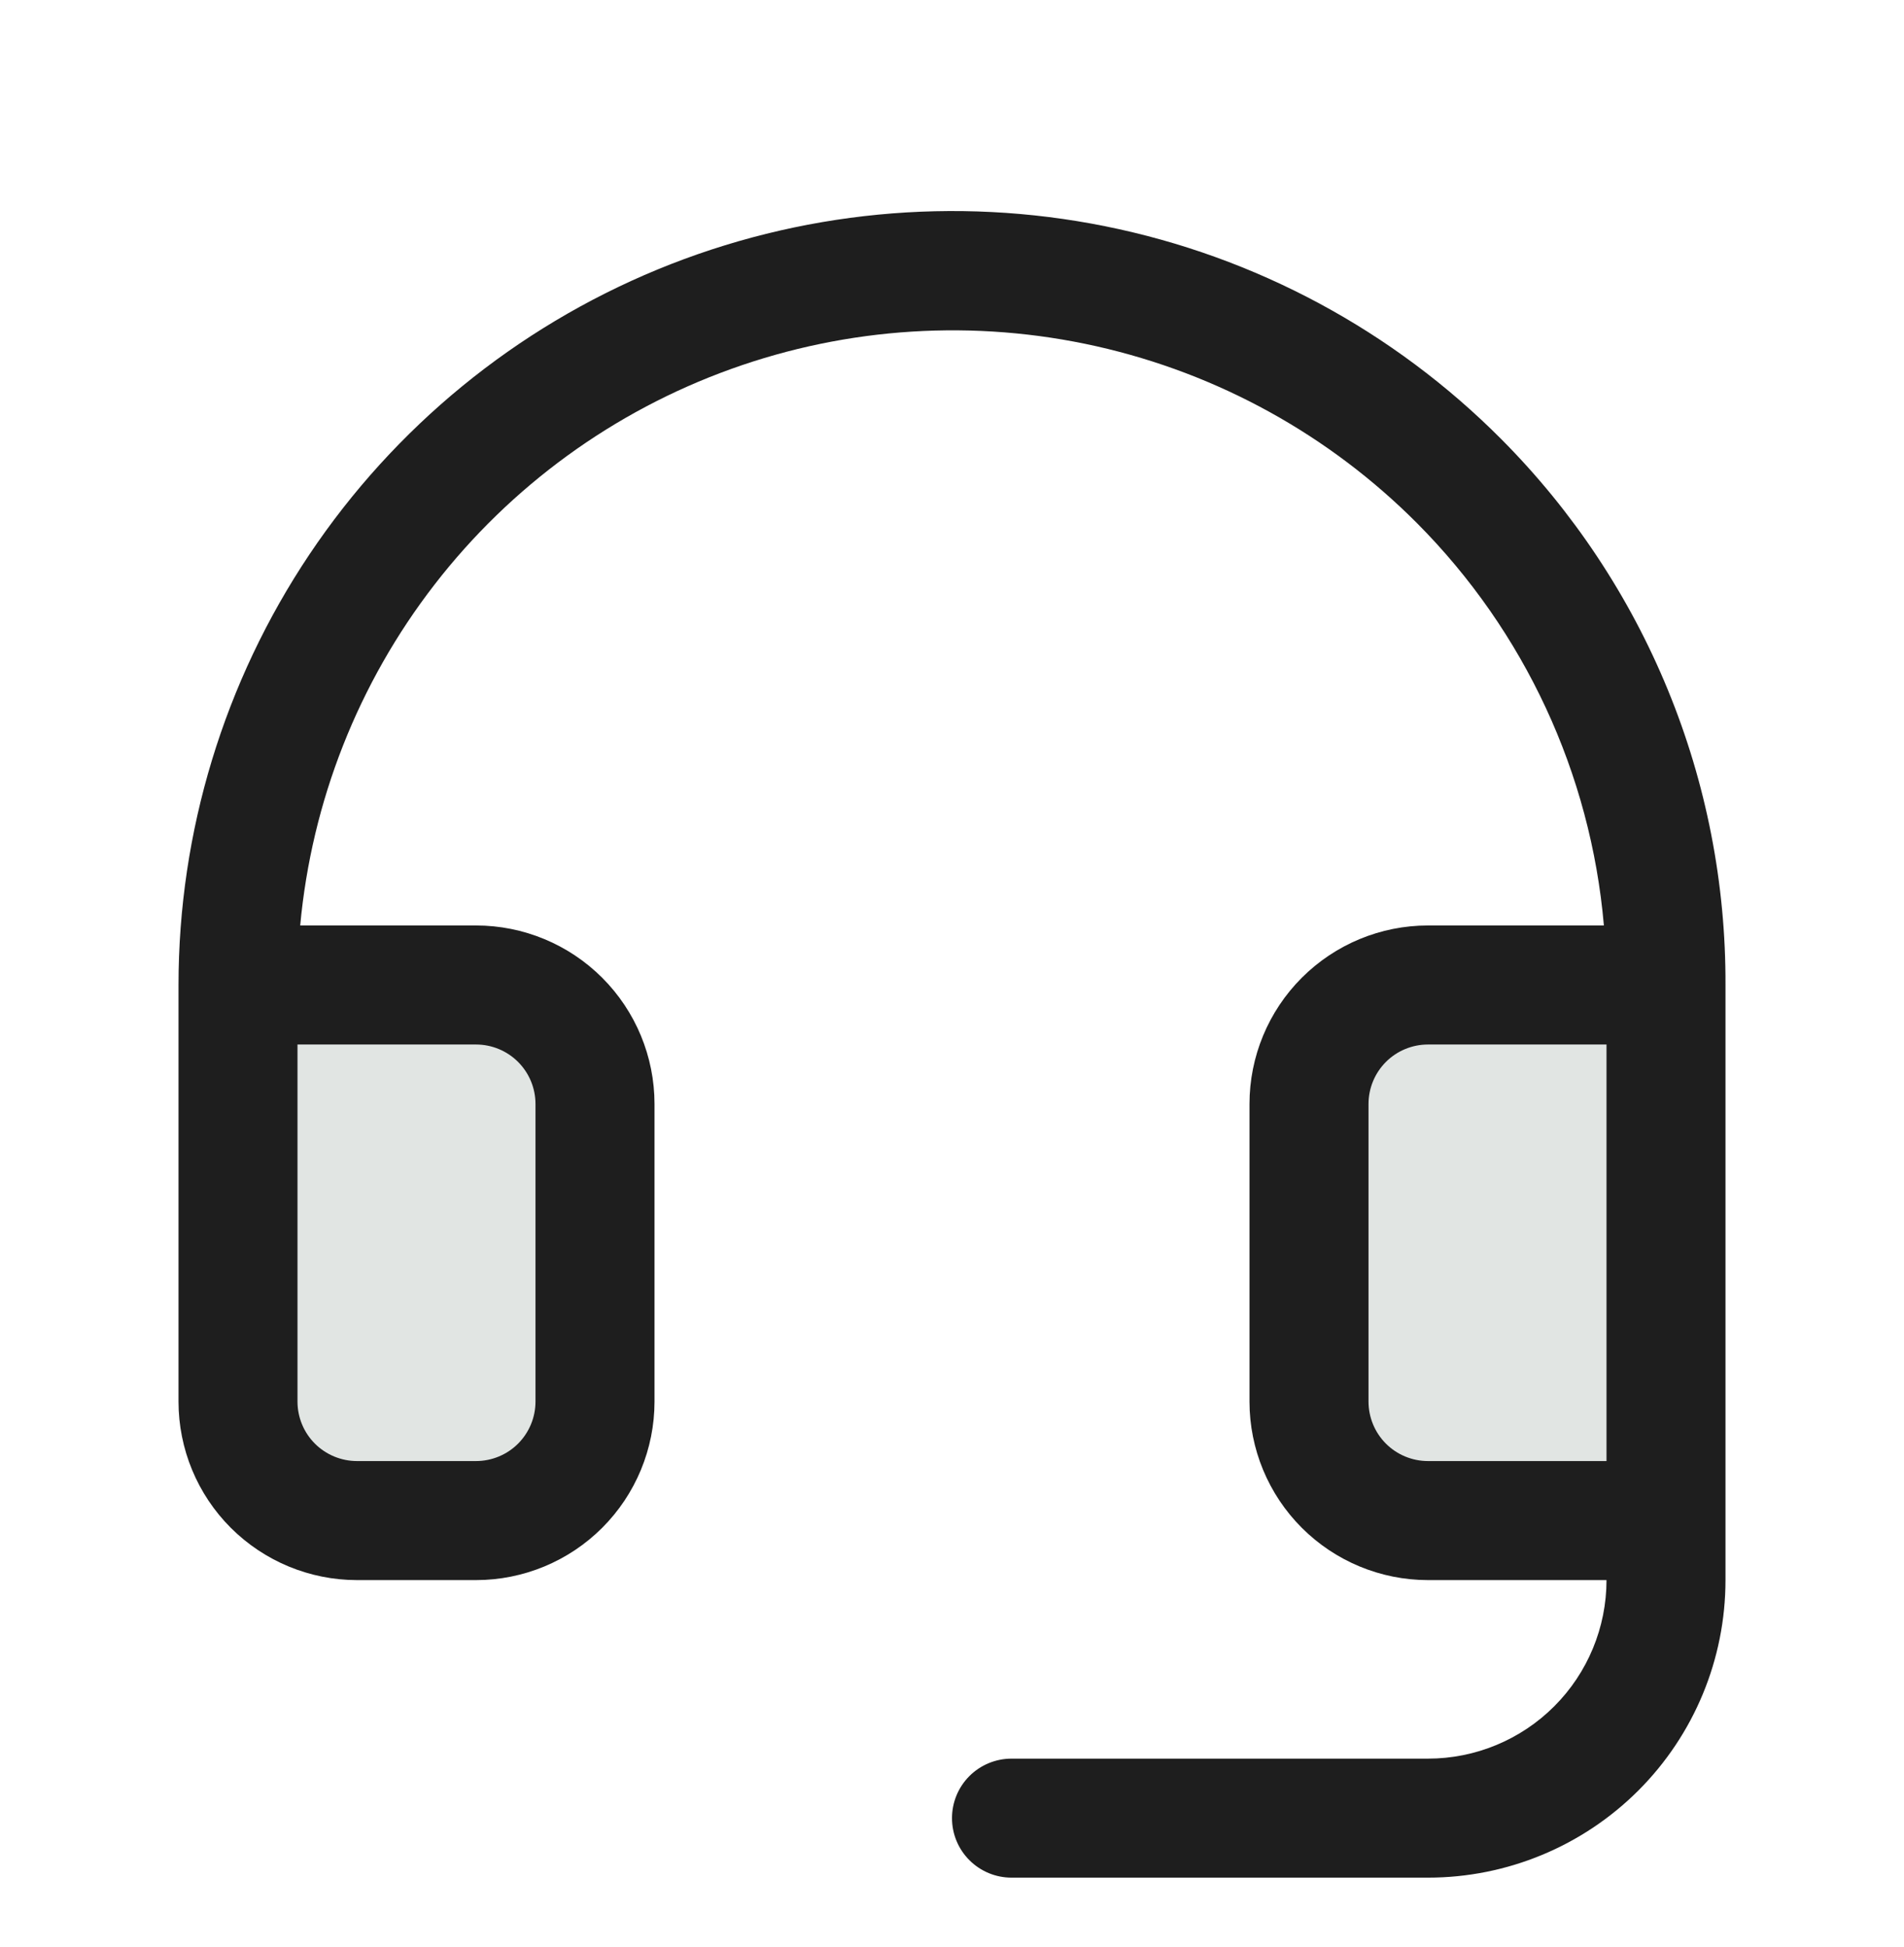
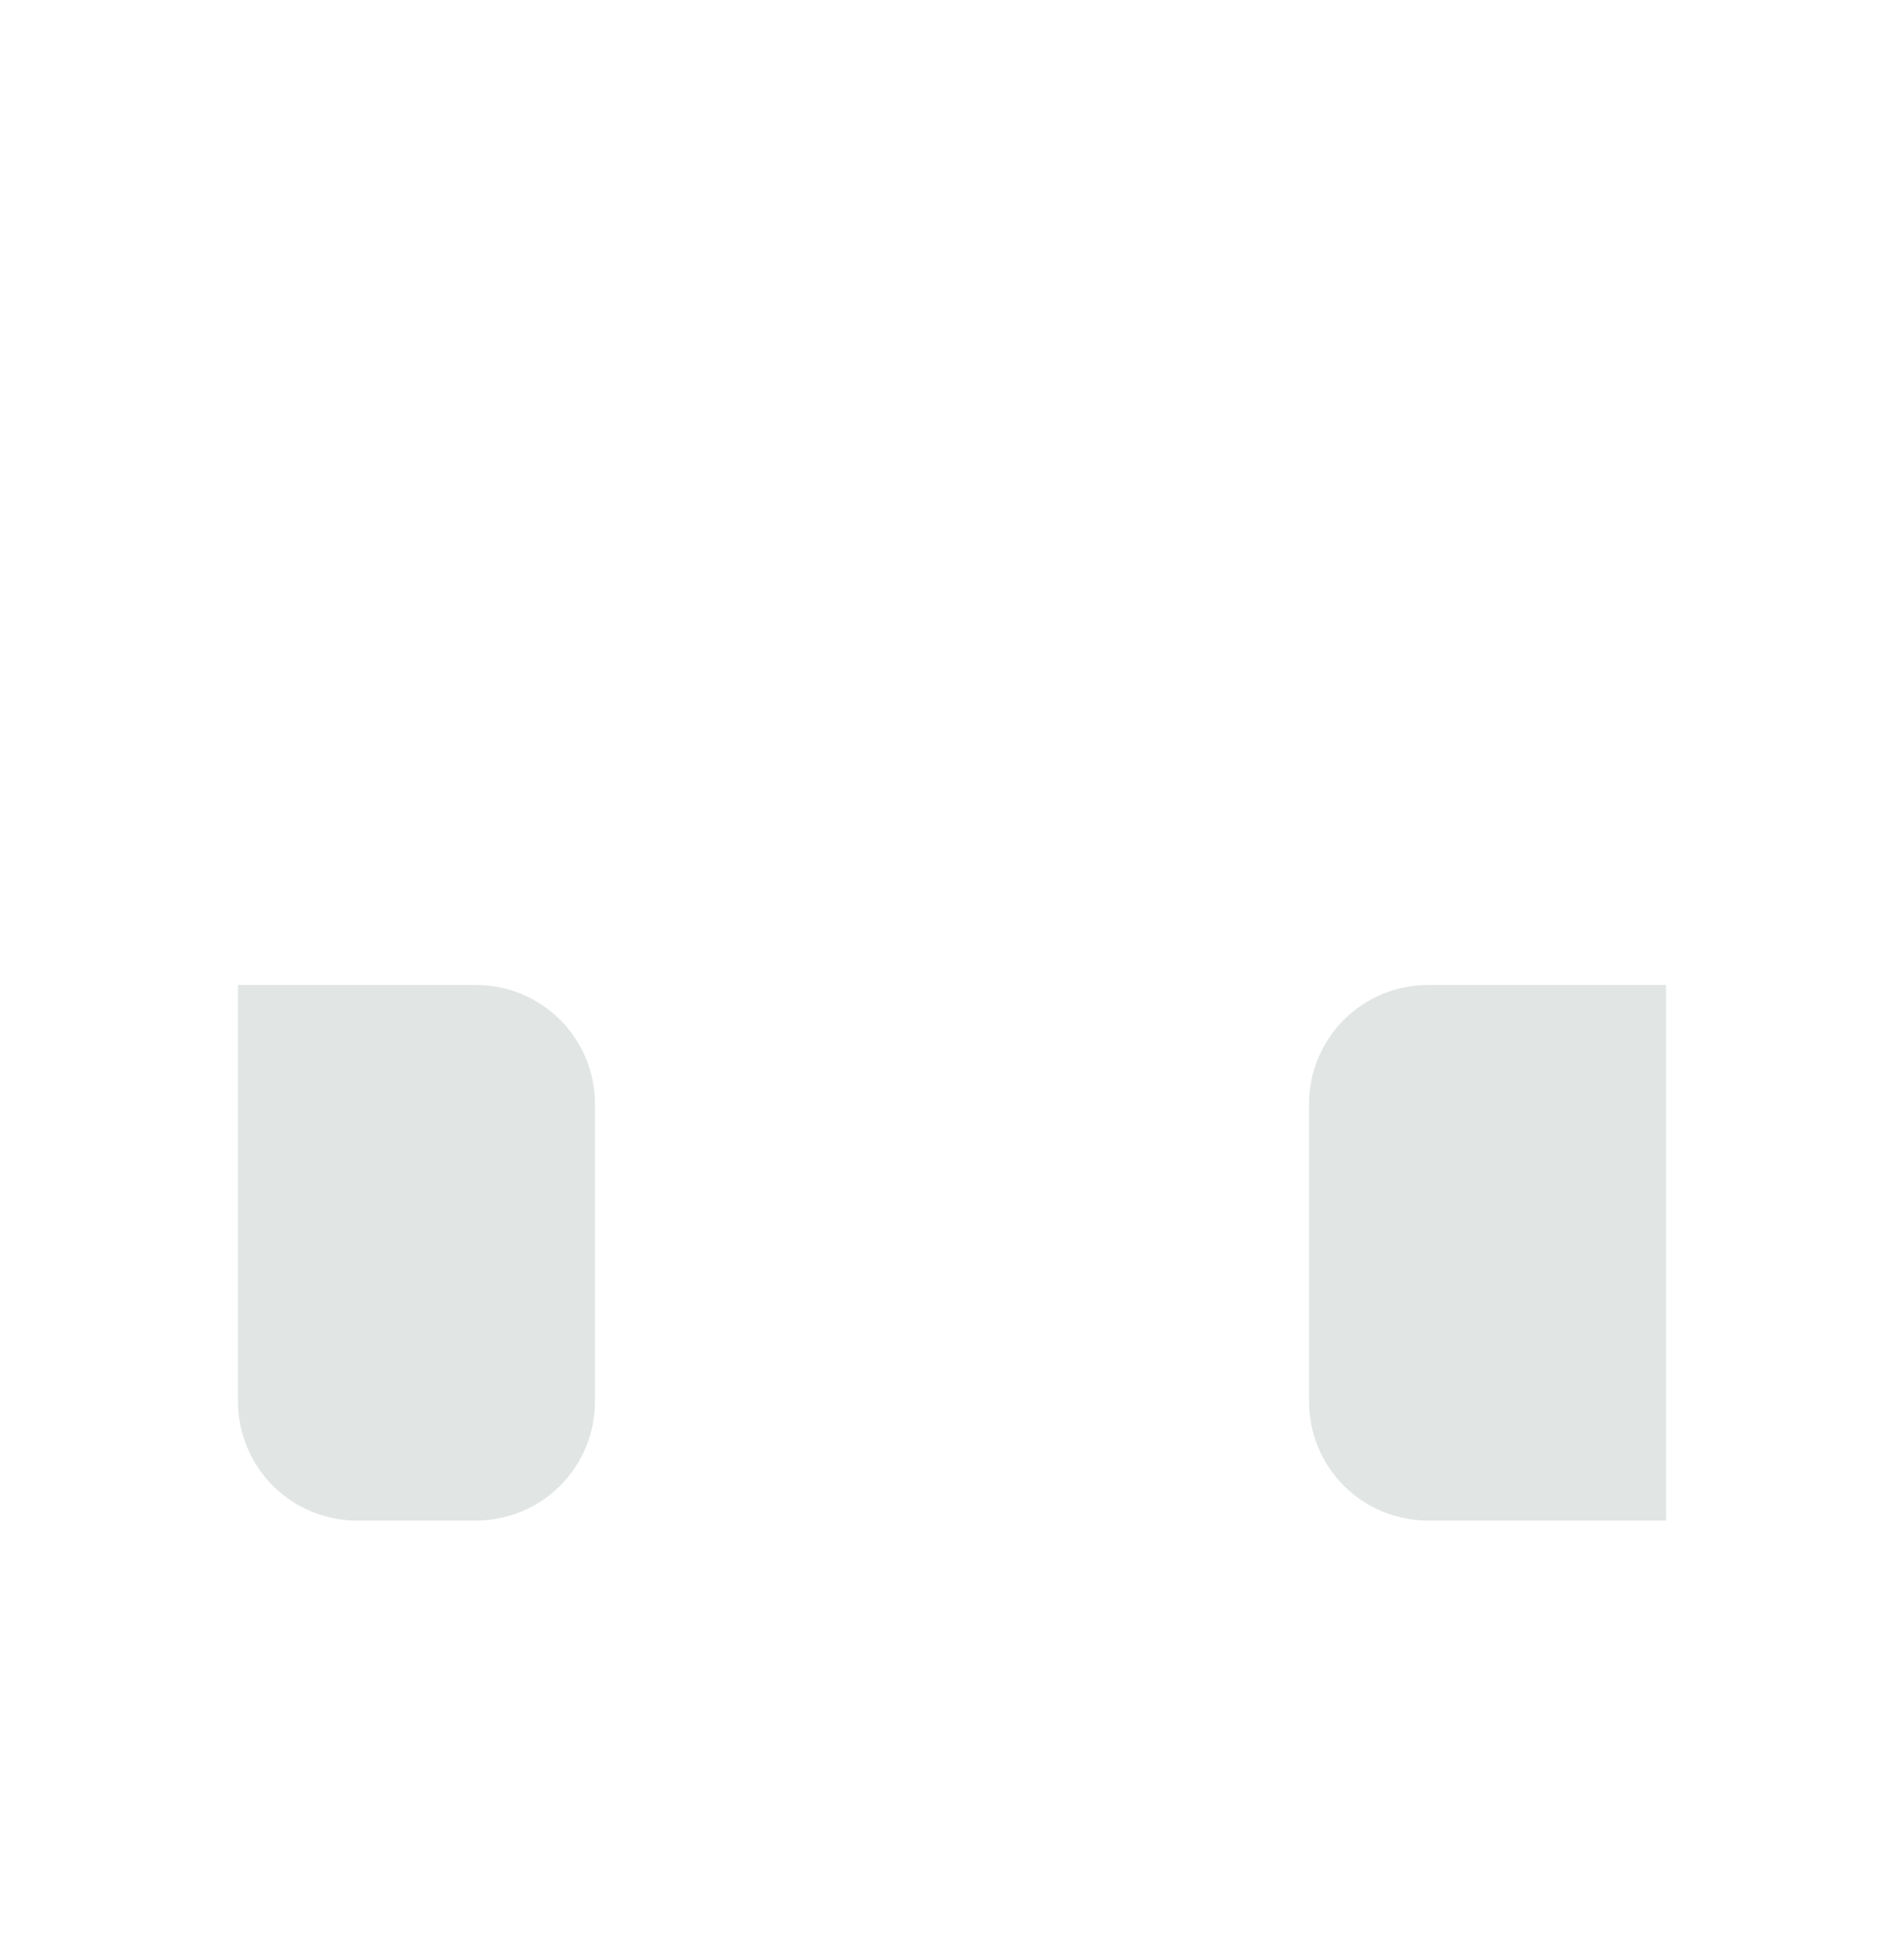
<svg xmlns="http://www.w3.org/2000/svg" width="45" height="46" viewBox="0 0 45 46" fill="none">
  <path opacity="0.2" d="M14.062 26.088V33.119C14.062 33.865 13.766 34.58 13.239 35.108C12.711 35.635 11.996 35.932 11.25 35.932H8.438C7.692 35.932 6.976 35.635 6.449 35.108C5.921 34.58 5.625 33.865 5.625 33.119V23.275H11.25C11.996 23.275 12.711 23.572 13.239 24.099C13.766 24.627 14.062 25.342 14.062 26.088ZM33.75 23.275C33.004 23.275 32.289 23.572 31.761 24.099C31.234 24.627 30.938 25.342 30.938 26.088V33.119C30.938 33.865 31.234 34.58 31.761 35.108C32.289 35.635 33.004 35.932 33.75 35.932H39.375V23.275H33.75Z" fill="#697D73" />
-   <path d="M35.489 10.384C32.934 7.815 29.675 6.062 26.124 5.347C22.573 4.632 18.89 4.988 15.541 6.368C12.192 7.749 9.328 10.093 7.312 13.103C5.297 16.113 4.22 19.653 4.219 23.275V33.119C4.219 34.238 4.663 35.311 5.454 36.102C6.246 36.893 7.319 37.338 8.438 37.338H11.25C12.369 37.338 13.442 36.893 14.233 36.102C15.024 35.311 15.469 34.238 15.469 33.119V26.088C15.469 24.969 15.024 23.896 14.233 23.105C13.442 22.314 12.369 21.869 11.25 21.869H7.095C7.366 18.937 8.467 16.143 10.27 13.814C12.072 11.486 14.501 9.719 17.271 8.722C20.042 7.724 23.039 7.537 25.913 8.182C28.786 8.828 31.415 10.278 33.493 12.365C36.033 14.918 37.596 18.282 37.907 21.869H33.75C32.631 21.869 31.558 22.314 30.767 23.105C29.976 23.896 29.531 24.969 29.531 26.088V33.119C29.531 34.238 29.976 35.311 30.767 36.102C31.558 36.893 32.631 37.338 33.75 37.338H37.969C37.969 38.457 37.524 39.53 36.733 40.321C35.942 41.112 34.869 41.557 33.75 41.557H23.906C23.533 41.557 23.176 41.705 22.912 41.968C22.648 42.232 22.5 42.59 22.5 42.963C22.5 43.336 22.648 43.694 22.912 43.957C23.176 44.221 23.533 44.369 23.906 44.369H33.75C35.615 44.369 37.403 43.628 38.722 42.31C40.041 40.991 40.781 39.203 40.781 37.338V23.275C40.79 20.884 40.328 18.514 39.419 16.302C38.511 14.09 37.175 12.079 35.489 10.384ZM11.25 24.682C11.623 24.682 11.981 24.83 12.244 25.093C12.508 25.357 12.656 25.715 12.656 26.088V33.119C12.656 33.492 12.508 33.85 12.244 34.114C11.981 34.377 11.623 34.525 11.25 34.525H8.438C8.065 34.525 7.707 34.377 7.443 34.114C7.179 33.85 7.031 33.492 7.031 33.119V24.682H11.25ZM33.75 34.525C33.377 34.525 33.019 34.377 32.756 34.114C32.492 33.85 32.344 33.492 32.344 33.119V26.088C32.344 25.715 32.492 25.357 32.756 25.093C33.019 24.83 33.377 24.682 33.75 24.682H37.969V34.525H33.75Z" fill="#1E1E1E" />
</svg>